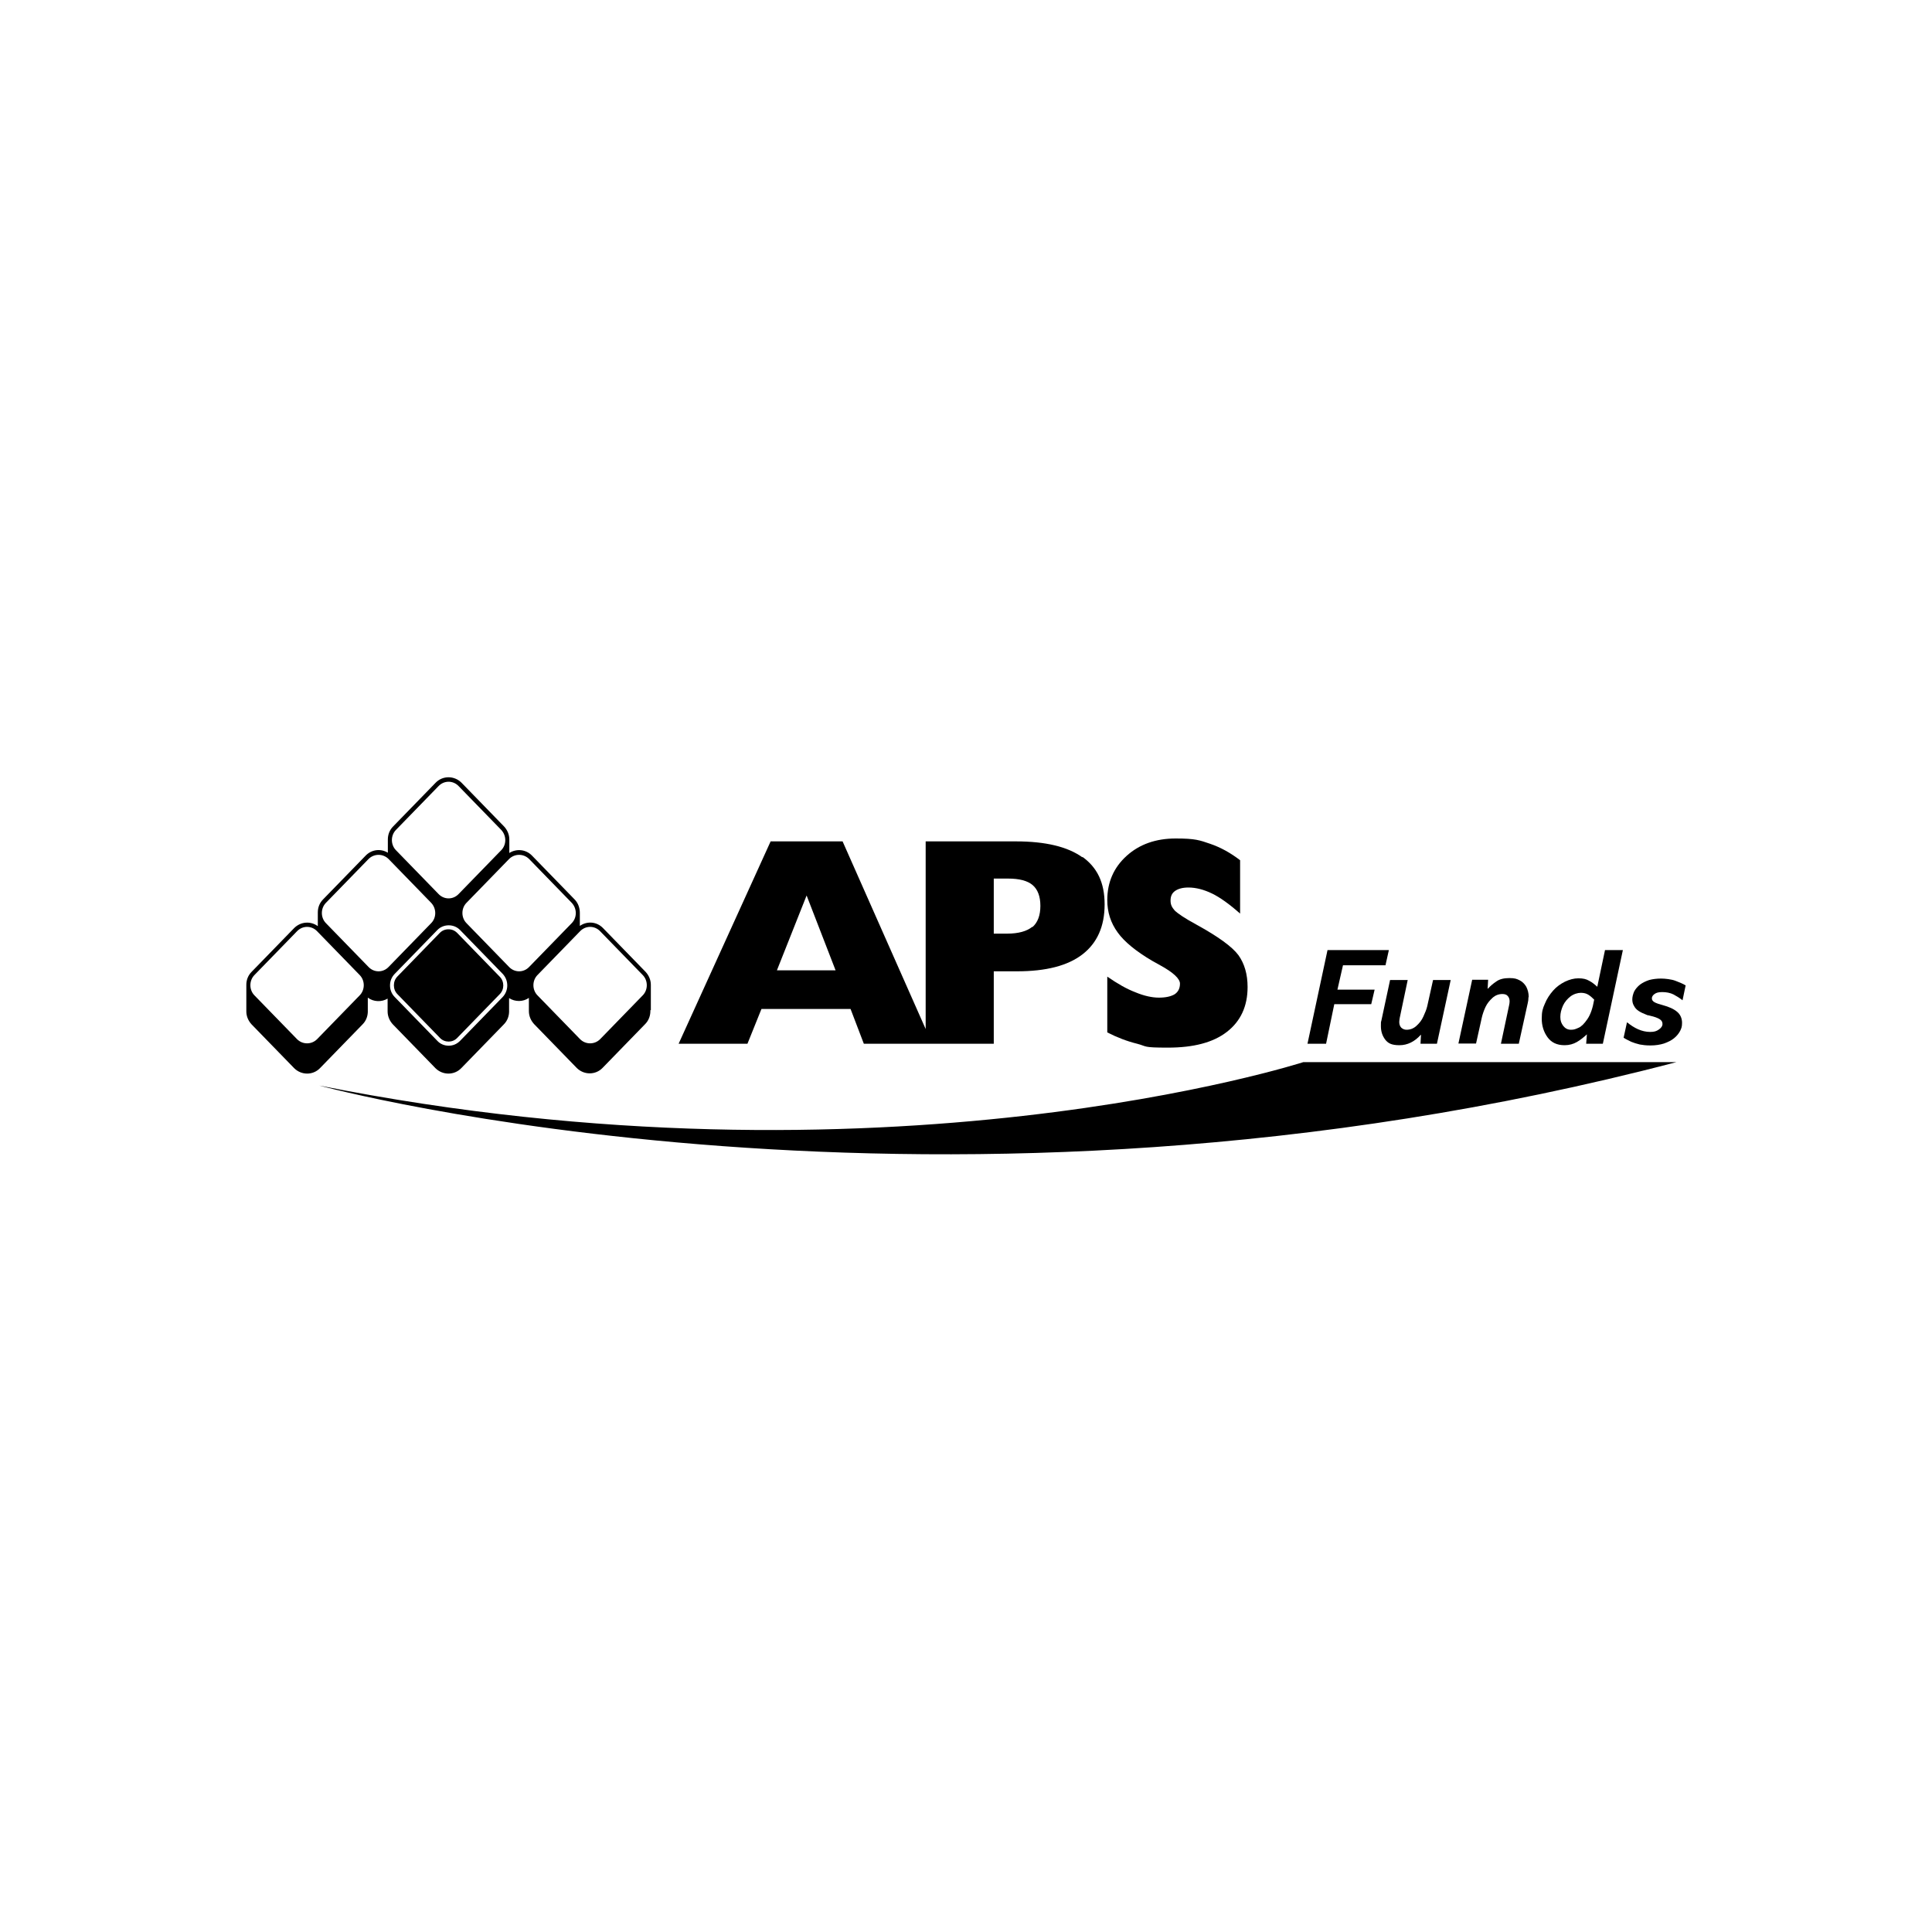
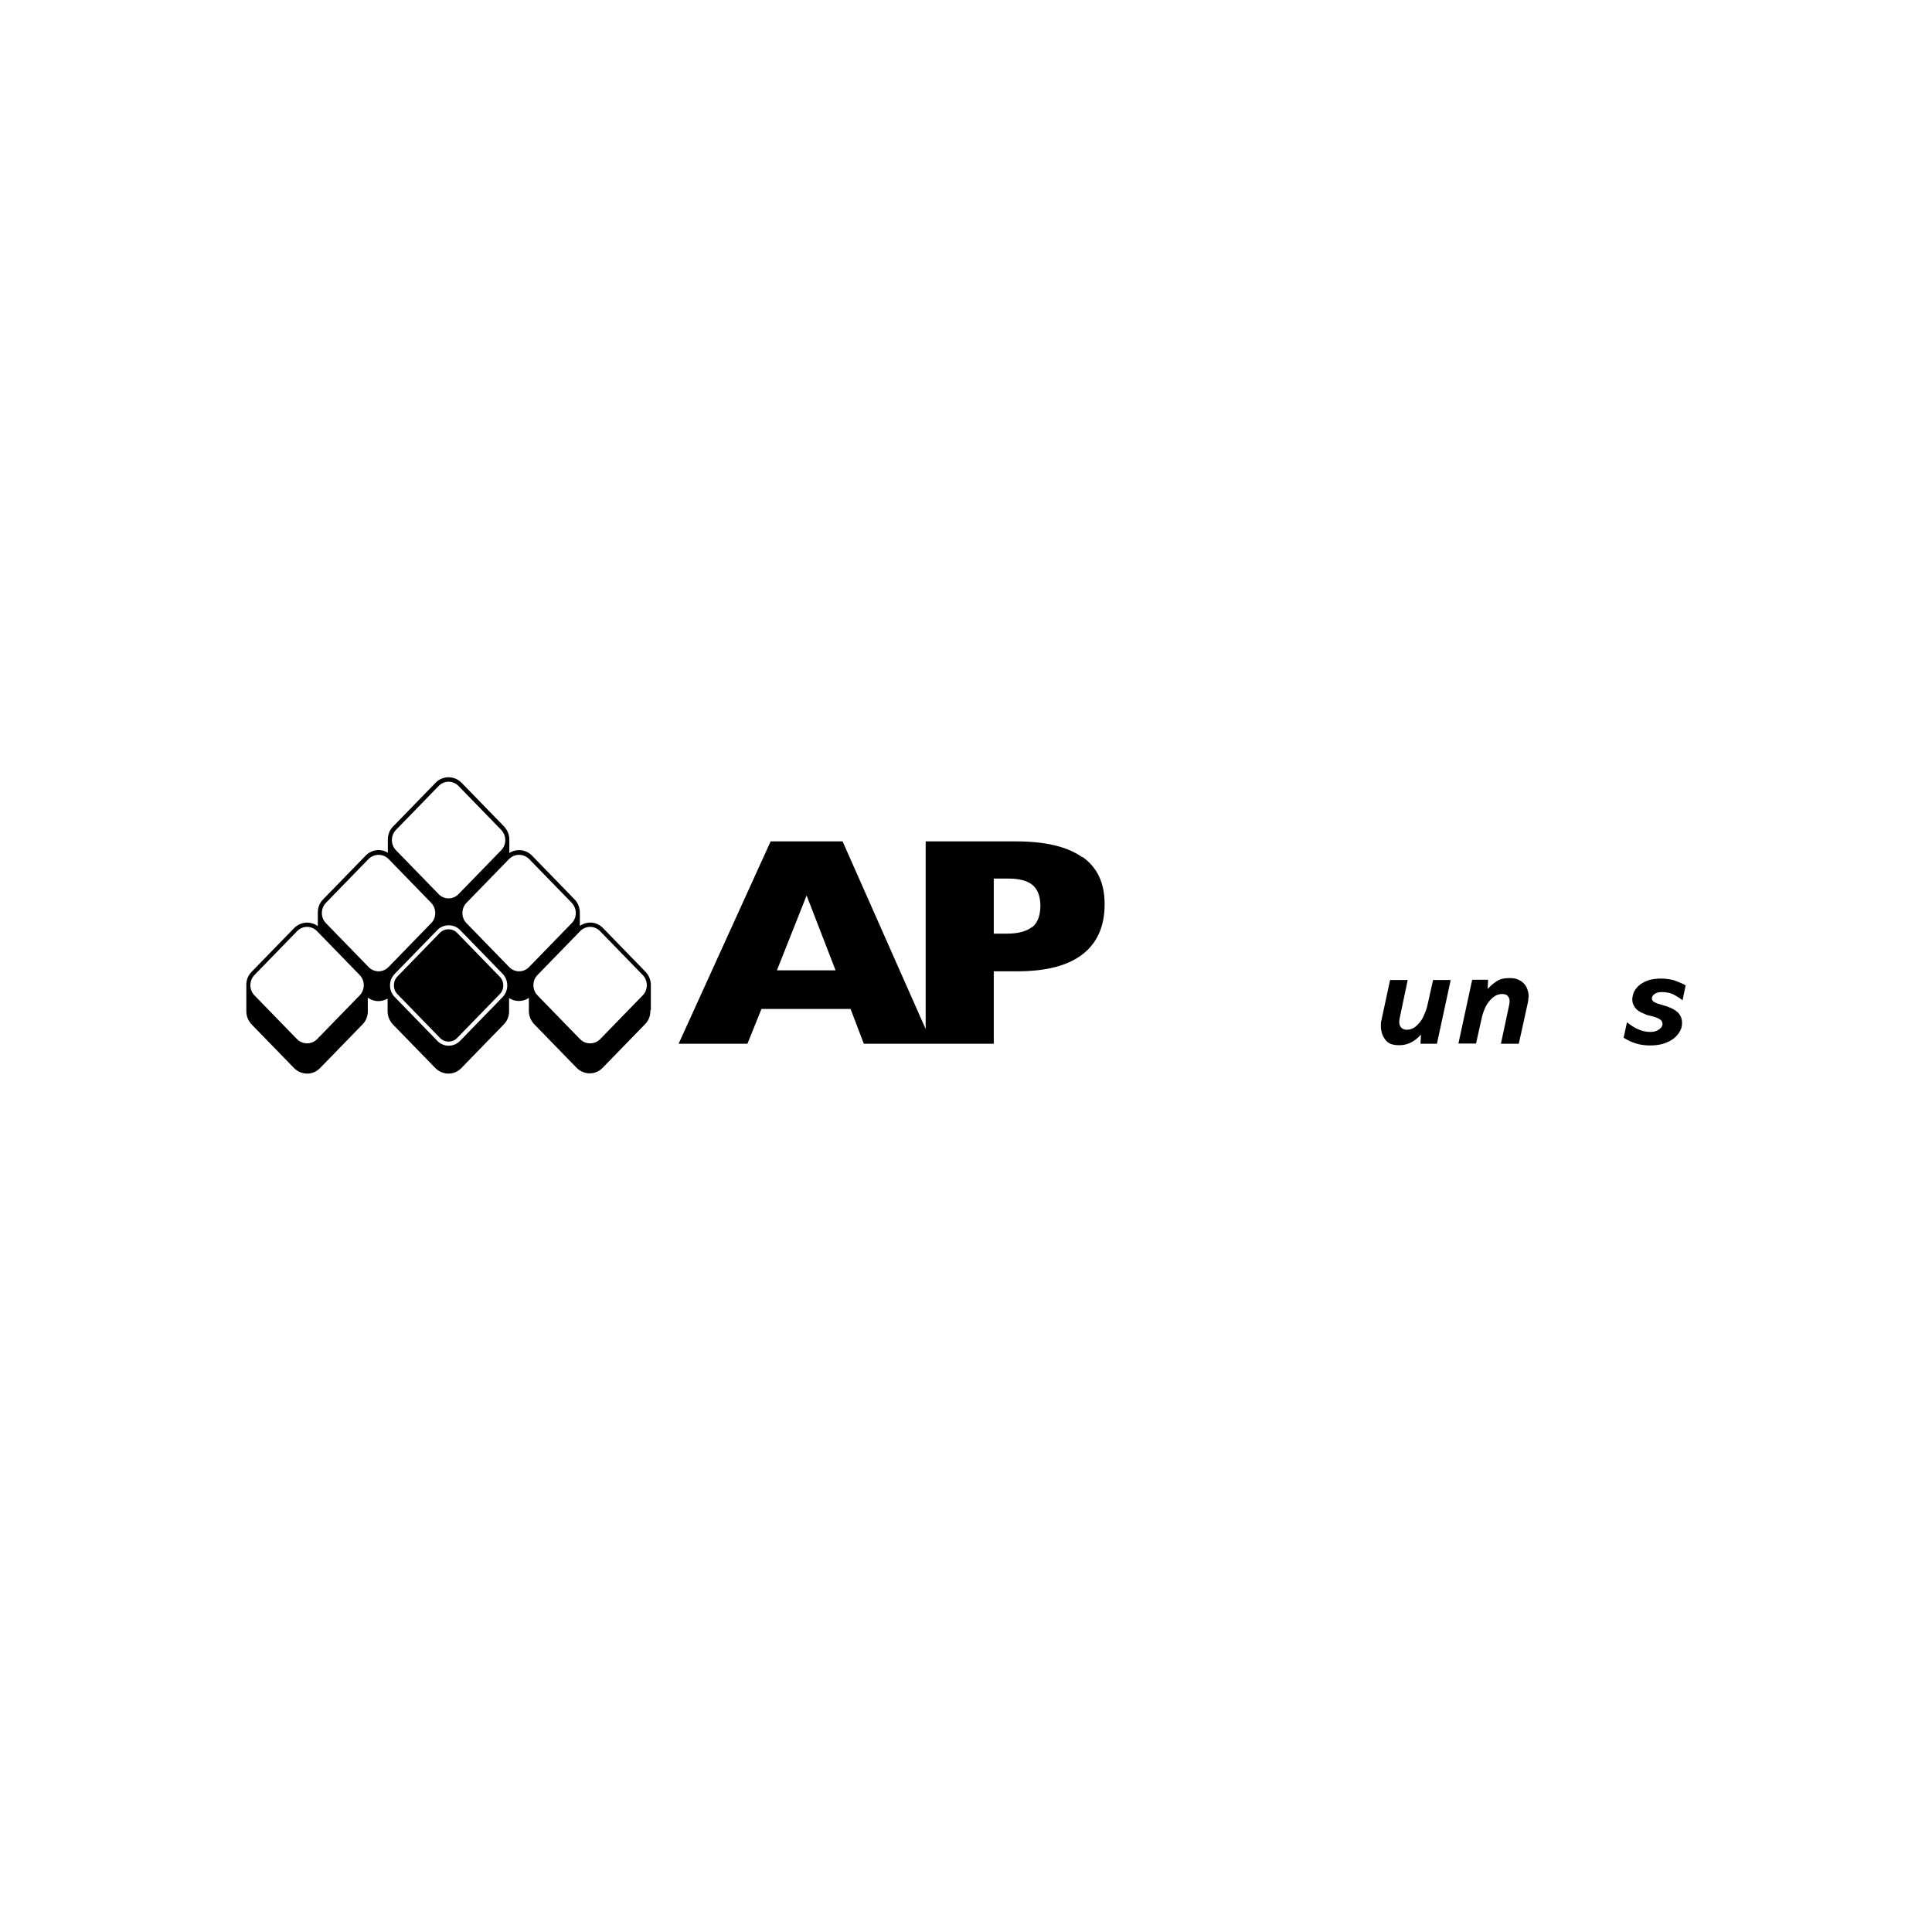
<svg xmlns="http://www.w3.org/2000/svg" id="Layer_1" version="1.1" viewBox="0 0 800 800">
-   <path d="M458.5,427.5v-23.1c4.2,2.9,8,5.1,11.7,6.5,3.6,1.5,6.9,2.2,9.7,2.2s5-.5,6.5-1.4c1.5-1,2.2-2.5,2.2-4.4,0-2-2.7-4.6-8.2-7.6-1.5-.8-2.6-1.5-3.4-1.9-6.6-3.9-11.4-7.8-14.2-11.7-2.9-4-4.3-8.4-4.3-13.4,0-7.4,2.7-13.5,8-18.3,5.3-4.8,12.1-7.2,20.3-7.2s9.9.7,14.3,2.2c4.4,1.5,8.5,3.8,12.4,6.8v22.1c-4.4-3.9-8.3-6.7-11.6-8.3-3.3-1.6-6.6-2.5-9.8-2.5-2.4,0-4.2.5-5.5,1.4-1.3.9-1.9,2.2-1.9,4s.6,2.8,1.7,4.1c1.2,1.2,4.1,3.2,8.9,5.8,9.1,5,14.9,9.2,17.5,12.7,2.5,3.5,3.8,7.9,3.8,13.2,0,8-2.9,14.2-8.6,18.6-5.7,4.4-13.8,6.5-24.4,6.5s-8.5-.5-12.7-1.6c-4.1-1-8.3-2.6-12.4-4.7" />
  <path d="M448.2,355c-6.1-4.4-15.3-6.6-27.5-6.6h-37.4v77.7l-34.4-77.7h-29.8l-38.1,83.8h28.5l5.8-14.4h36.9l5.5,14.4h53.8v-30h9.6c12,0,21-2.3,27.1-7,6.1-4.7,9.2-11.6,9.2-20.7s-3.1-15.3-9.2-19.7M321.7,401.8l12.3-31,12,31h-24.3ZM427.4,383.8c-2.2,1.8-5.7,2.8-10.4,2.8h-5.5v-22.8h6c4.6,0,8,.9,10.1,2.7,2.1,1.8,3.2,4.7,3.2,8.6s-1.1,6.9-3.3,8.8" />
  <path d="M164.6,404.3c-1,1-1.5,2.3-1.5,3.7s.5,2.7,1.5,3.7l17.6,18.1c1.9,2,5.2,2,7.1,0l17.6-18.1c2-2,2-5.3,0-7.3l-17.6-18.1c-1-1-2.2-1.5-3.6-1.5s-2.6.5-3.6,1.5l-17.6,18.1ZM266.1,412.2l-17.6,18.1c-2.3,2.3-6,2.3-8.3,0l-17.6-18.1c-2.3-2.3-2.3-6.2,0-8.5l17.6-18.1c2.3-2.4,6-2.4,8.3,0l17.6,18.1c2.3,2.3,2.3,6.2,0,8.5M236.7,382.3l-17.6,18.1c-2.3,2.4-6,2.4-8.3,0l-17.6-18.1c-2.3-2.3-2.3-6.2,0-8.5l17.6-18.1c2.3-2.3,6-2.3,8.3,0l17.6,18.1c2.3,2.4,2.3,6.2,0,8.5M207.5,352.1l-17.6,18.1c-2.3,2.4-6,2.4-8.3,0l-17.6-18.1c-2.3-2.3-2.3-6.2,0-8.5l17.6-18.1c2.3-2.4,6-2.4,8.3,0l17.6,18.1c2.3,2.4,2.3,6.2,0,8.5M160.9,355.7l17.6,18.1c2.3,2.4,2.3,6.2,0,8.5l-17.6,18.1c-2.3,2.4-6,2.4-8.3,0l-17.6-18.1c-2.3-2.3-2.3-6.2,0-8.5l17.6-18.1c2.3-2.3,6-2.3,8.3,0M148.9,403.7c2.3,2.3,2.3,6.2,0,8.5l-17.6,18.1c-2.3,2.3-6,2.3-8.3,0l-17.6-18.1c-2.3-2.3-2.3-6.2,0-8.5l17.6-18.1c2.3-2.4,6-2.4,8.3,0l17.6,18.1ZM161.5,408c0-1.8.7-3.5,2-4.8l17.6-18.1c2.5-2.6,6.9-2.6,9.4,0l17.6,18.1c2.6,2.7,2.6,7,0,9.7l-17.6,18.1c-1.3,1.3-2.9,2-4.7,2s-3.5-.7-4.7-2l-17.6-18.1c-1.3-1.3-2-3-2-4.8M269.5,418.4v-10.6h0c0-2-.8-3.9-2.2-5.4l-17.6-18.1c-2.6-2.7-6.6-3-9.6-.9v-5.4c0-2-.7-4.1-2.2-5.6l-17.6-18.1c-2.5-2.6-6.4-3-9.4-1.1v-5.6c0-2-.8-3.9-2.2-5.4l-17.6-18.1c-3-3-7.8-3-10.7,0l-17.6,18.1c-1.5,1.5-2.2,3.4-2.2,5.4h0v5.5c-2.9-1.8-6.7-1.4-9.2,1.2l-17.6,18.1c-1.5,1.5-2.2,3.4-2.2,5.4h0v5.7c-3-2.2-7.1-1.9-9.8.8l-17.6,18.1c-1.5,1.5-2.2,3.4-2.2,5.4h0v11c0,2,.8,3.9,2.2,5.4l17.6,18.1c3,3,7.8,3,10.7,0l17.6-18.1c1.6-1.6,2.3-3.7,2.2-5.9v-5.2c2.4,1.8,5.7,1.9,8.2.4v5.3c0,2,.8,3.9,2.2,5.4l17.6,18.1c3,3,7.8,3,10.7,0l17.6-18.1c1.6-1.6,2.3-3.7,2.2-5.9v-5c2.5,1.6,5.8,1.6,8.2-.1v5.5c0,2,.8,3.9,2.2,5.4l17.6,18.1c3,3,7.8,3,10.7,0l17.6-18.1c1.6-1.6,2.3-3.7,2.2-5.9" />
-   <polygon points="575.1 393.4 573.7 399.7 556.1 399.7 553.8 409.8 569.2 409.8 567.8 415.8 552.5 415.8 549.1 432.2 541.4 432.2 549.7 393.4 575.1 393.4" />
  <path d="M600.7,405.8l-5.7,26.4h-6.8l.2-3.7h-.1c-2.5,2.8-5.5,4.3-8.8,4.3s-4.7-.8-5.9-2.3c-1.2-1.6-1.8-3.4-1.8-5.6s0-1.5.2-2.3l3.6-16.8h7.3l-3.3,15.7c-.1.6-.2,1.2-.2,1.7,0,1,.3,1.8.9,2.4.6.5,1.3.8,2.1.8,1.5,0,2.9-.5,4.1-1.6,1.2-1.1,2.2-2.3,2.9-3.9.7-1.5,1.3-3,1.6-4.3l2.4-10.8h7.5Z" />
  <path d="M632.9,413c0,.8-.1,1.6-.3,2.4l-3.7,16.8h-7.4l3.4-16c.1-.5.2-1,.2-1.6,0-.9-.3-1.7-.8-2.2-.5-.6-1.3-.8-2.2-.8-1.5,0-2.9.5-4.1,1.6-1.2,1.1-2.2,2.3-2.9,3.8-.7,1.5-1.2,3-1.5,4.3l-2.4,10.8h-7.3l5.7-26.4h6.6l-.2,3.7h.1c.9-1,2-2,3.5-3,1.4-1,3.2-1.4,5.4-1.4s3,.3,4.2.9c1.2.6,2.1,1.5,2.8,2.7.6,1.2,1,2.6,1,4.2" />
-   <path d="M660.1,413.9c-.8-.8-1.6-1.5-2.4-2-.8-.5-1.8-.8-3.1-.8s-3,.5-4.3,1.5c-1.3,1-2.4,2.3-3.1,3.8-.7,1.6-1.1,3.1-1.1,4.7s.4,2.6,1.2,3.7c.8,1,1.8,1.6,3.2,1.6s1.9-.3,3.1-.8c1.2-.5,2.4-1.7,3.7-3.6,1.3-1.9,2.2-4.5,2.8-8M672,393.4l-8.3,38.8h-6.9l.3-3.9c-1.4,1.3-2.8,2.4-4.2,3.2-1.4.8-3.1,1.3-5,1.3-3.2,0-5.5-1.1-7.1-3.3-1.6-2.2-2.4-4.8-2.4-7.7s.4-4.2,1.3-6.2c.8-2,2-3.8,3.4-5.4,1.4-1.6,3.1-2.8,4.9-3.7,1.9-.9,3.7-1.4,5.6-1.4s3.2.3,4.4,1c1.2.6,2.3,1.5,3.4,2.5l3.2-15.2h7.5Z" />
  <path d="M698,408l-1.3,6.2c-1.1-.9-2.4-1.7-3.7-2.4-1.4-.7-3-1-4.7-1s-2.5.3-3.2.8c-.7.5-1.1,1.1-1.1,1.8s.4,1.2,1.1,1.6c.7.4,1.9.8,3.4,1.2,2.6.7,4.6,1.6,6,2.8,1.3,1.1,2,2.7,2,4.5s-.3,2.3-.8,3.4c-.6,1.1-1.4,2.1-2.5,3-1.1.9-2.5,1.6-4.2,2.2-1.6.5-3.5.8-5.6.8s-3.1-.2-4.4-.4c-1.3-.3-2.5-.7-3.5-1.1-1-.5-2.1-1-3.2-1.7l1.4-6.4c1.5,1.2,3,2.2,4.6,2.9,1.6.7,3.3,1.1,5,1.1s2.6-.3,3.6-1c1-.7,1.5-1.4,1.5-2.3s-.4-1.5-1.2-2c-.8-.5-2.1-1-3.9-1.4-.4-.1-.7-.2-.9-.2-.2,0-.4-.1-.6-.2-1.3-.5-2.4-1-3.3-1.6-.9-.6-1.5-1.3-1.9-2.1-.5-.8-.7-1.7-.7-2.7s.3-2.2.8-3.3c.6-1.1,1.4-2,2.4-2.8,1.1-.8,2.3-1.4,3.8-1.9,1.5-.4,3.2-.6,4.9-.6s4.3.3,5.9.9c1.6.6,3.1,1.2,4.4,2" />
-   <path d="M694.2,439.8h-154.5s-174.1,56.2-407.5,9.7c0,0,257.6,70.1,562-9.7" />
</svg>